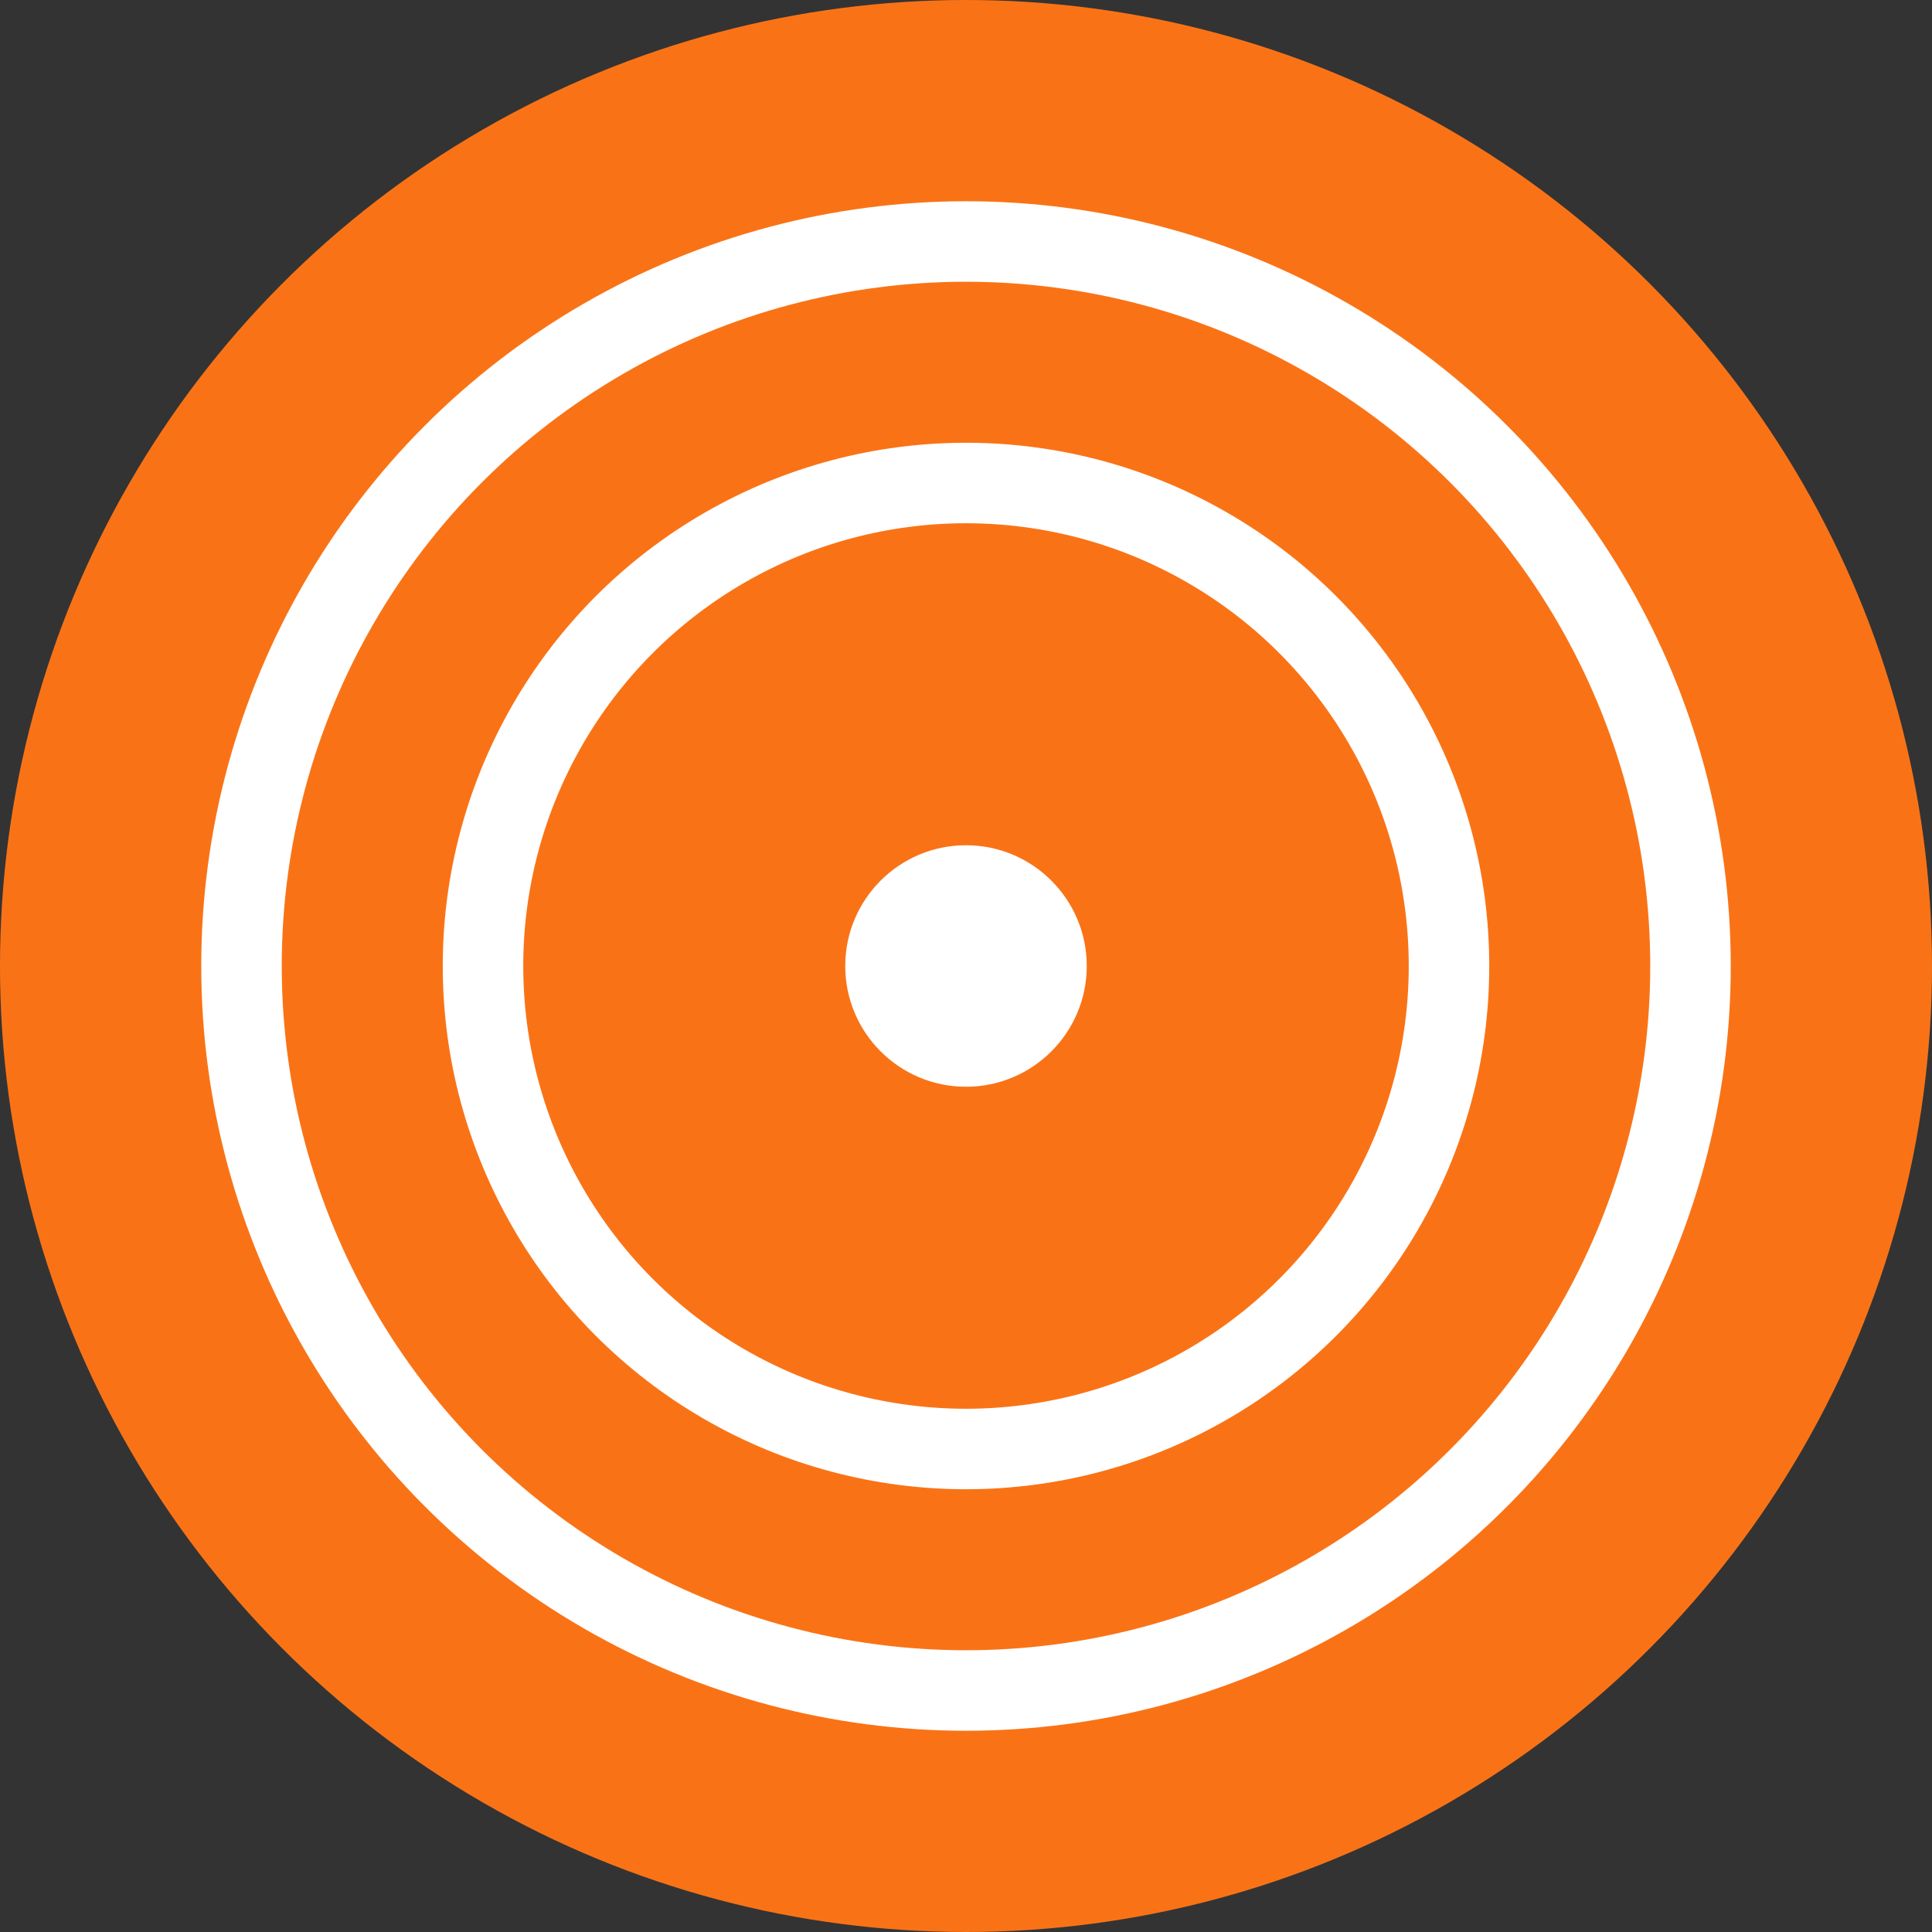
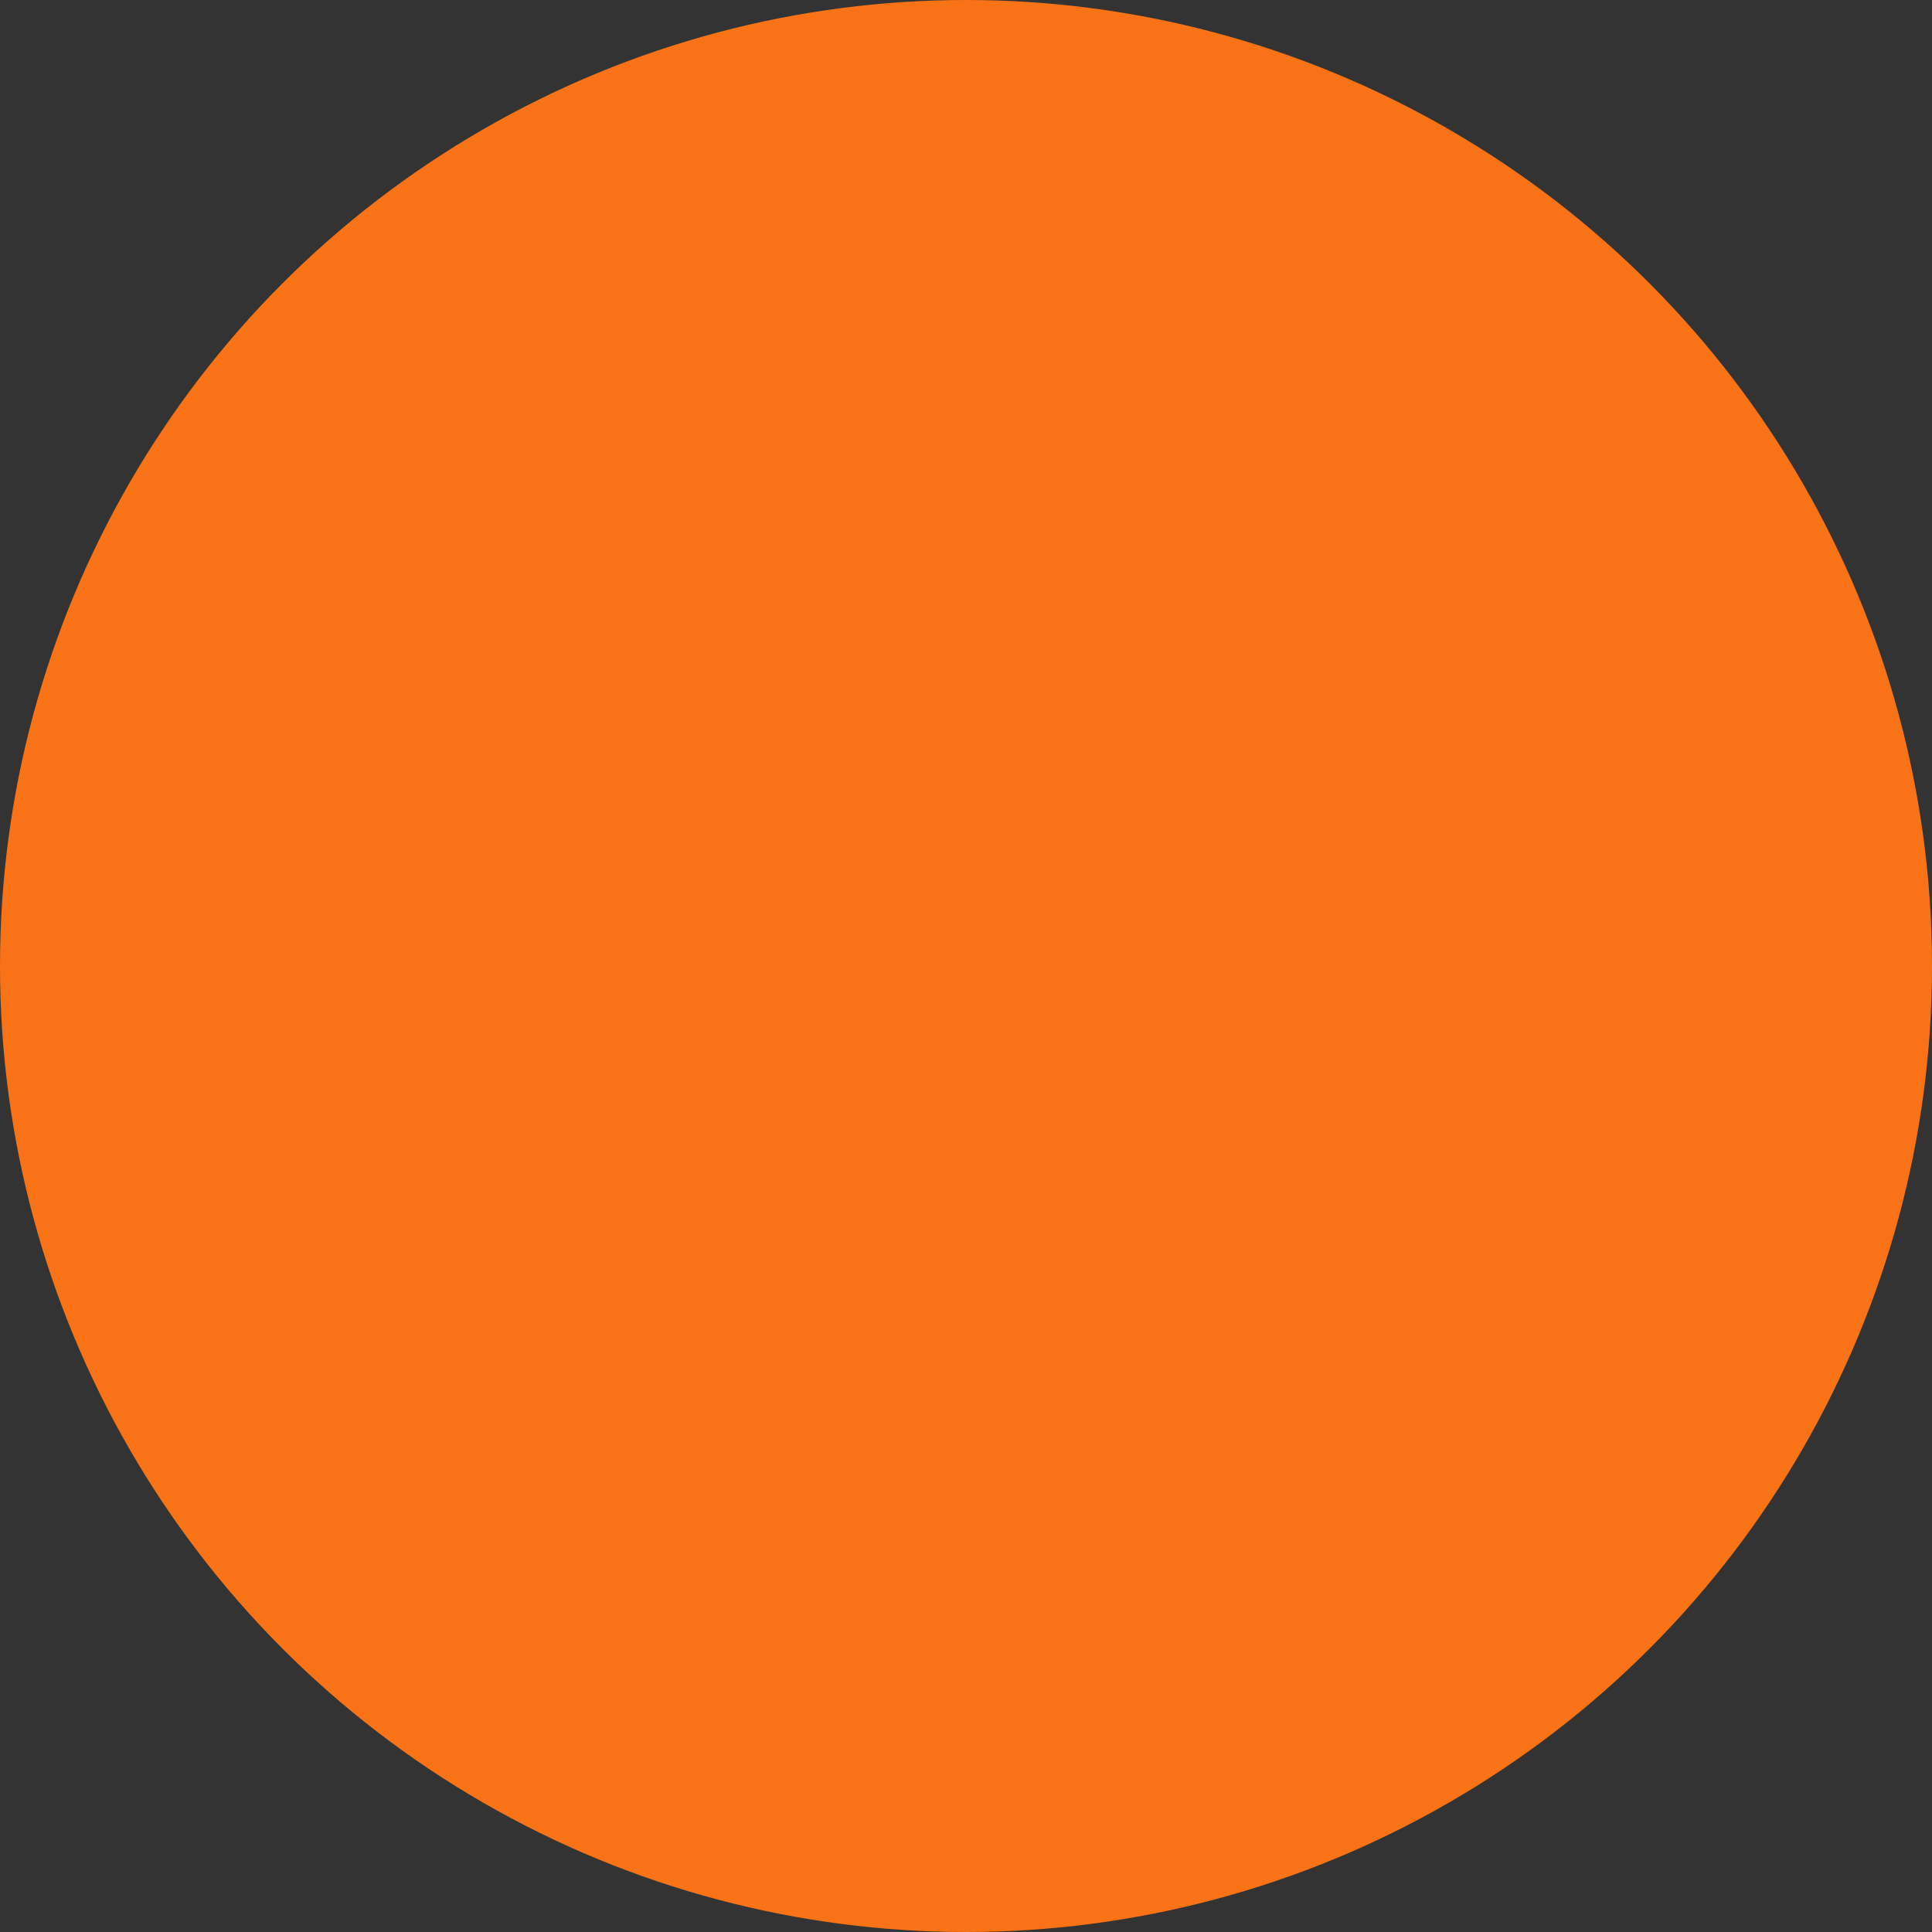
<svg xmlns="http://www.w3.org/2000/svg" width="192" height="192" viewBox="0 0 192 192">
  <rect x="0" y="0" width="192" height="192" fill="#333333" stroke="none" />
  <circle cx="96" cy="96" r="96" fill="#f97316" />
-   <circle cx="96" cy="96" r="72" fill="none" stroke="white" stroke-width="8" />
-   <circle cx="96" cy="96" r="48" fill="none" stroke="white" stroke-width="8" />
-   <circle cx="96" cy="96" r="12" fill="white" />
</svg>